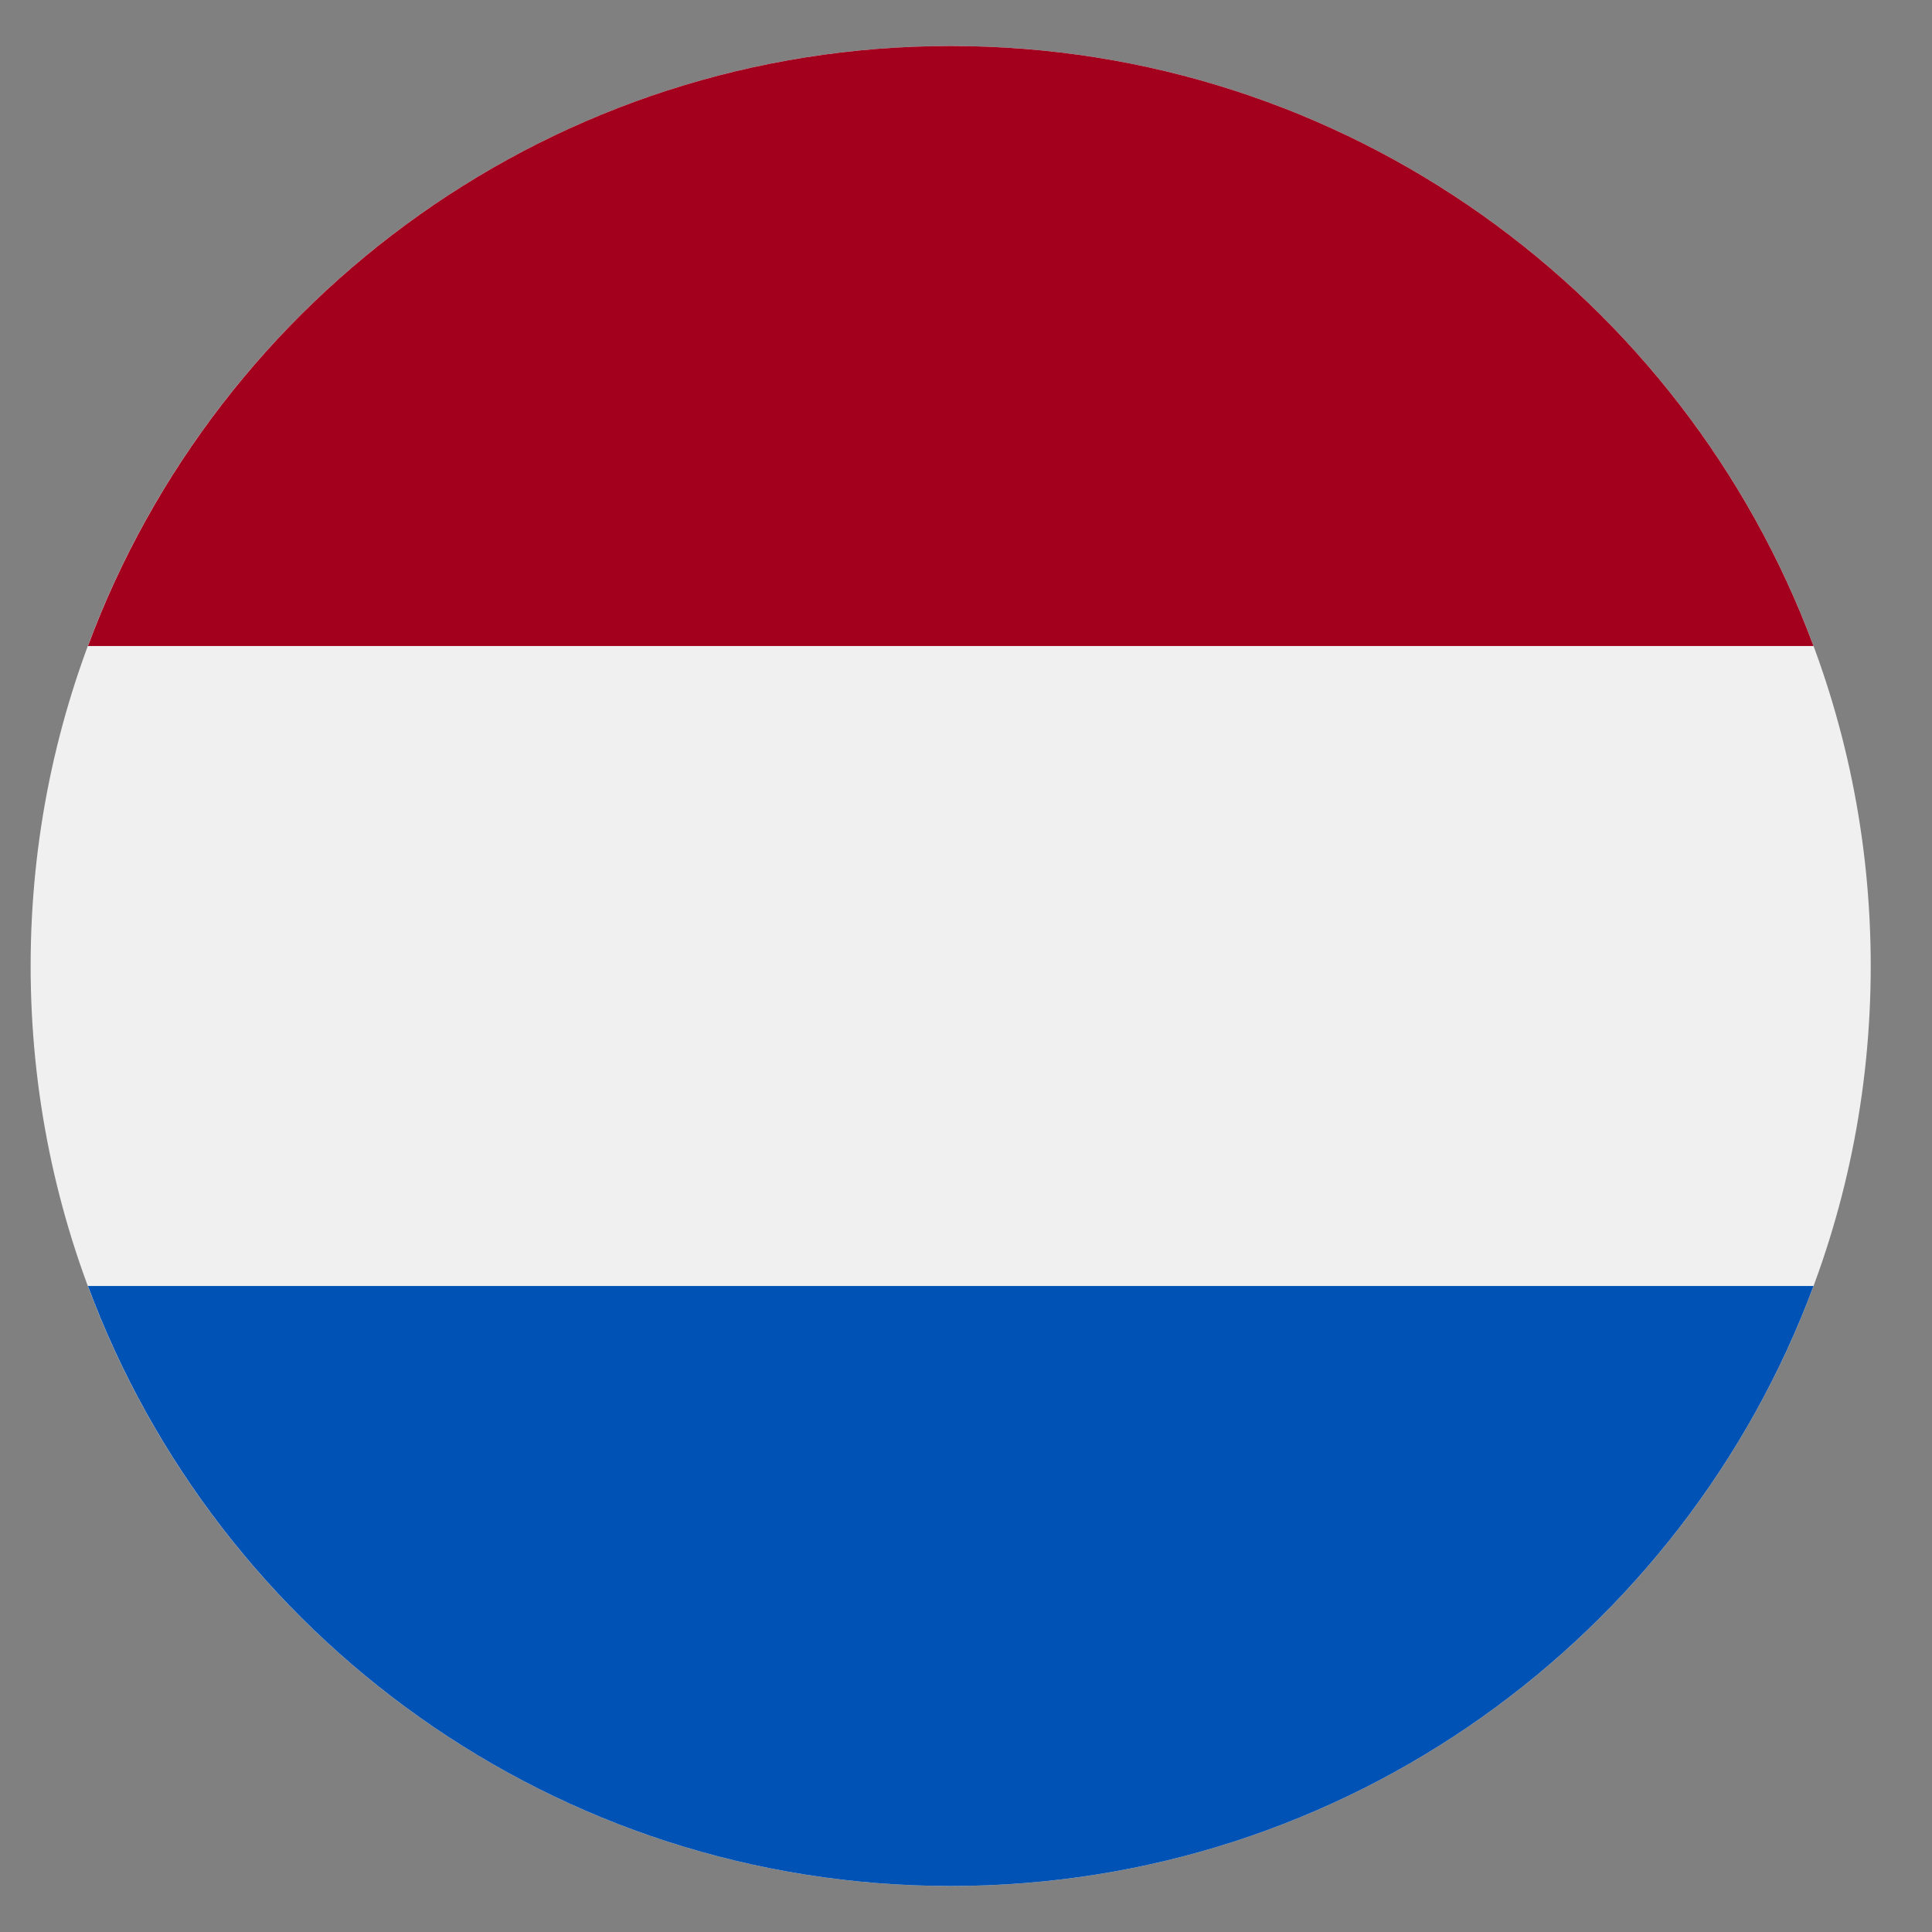
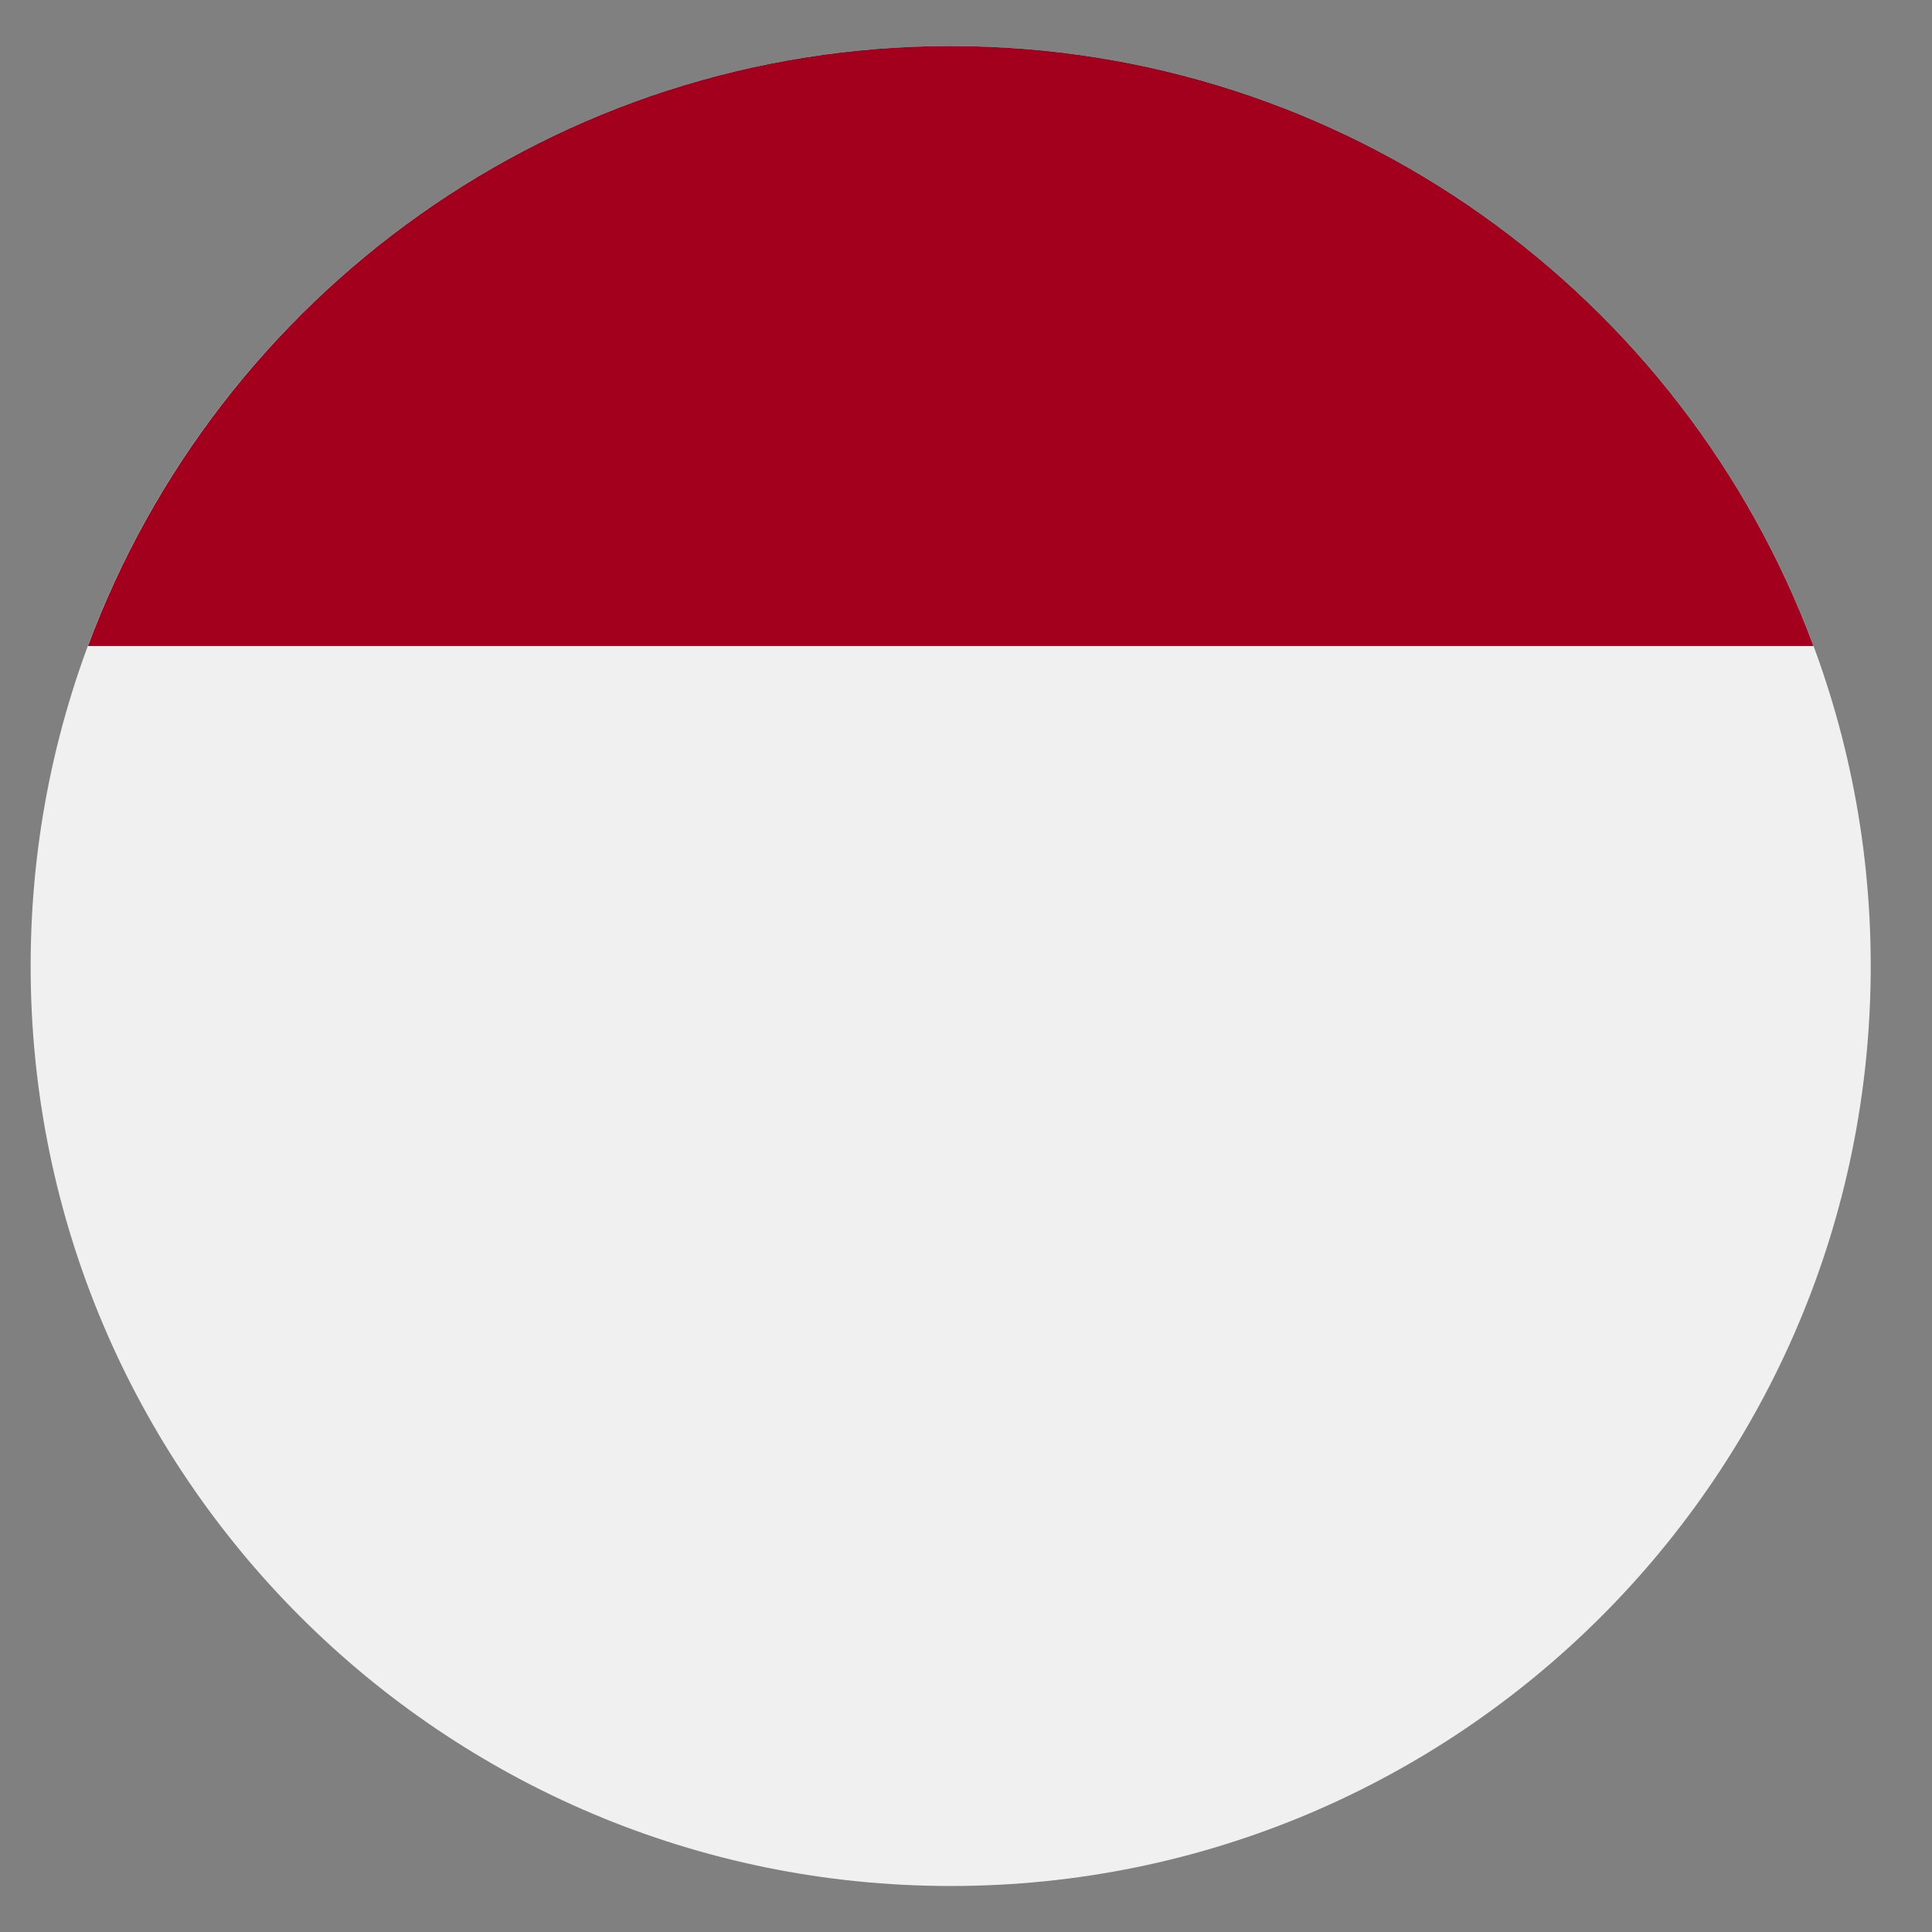
<svg xmlns="http://www.w3.org/2000/svg" width="21" height="21" viewBox="0 0 21 21" fill="none">
  <rect x="0" y="0" width="21" height="21" fill="#808080" stroke="none" />
  <g clip-path="url(#clip0_202_15765)">
    <path d="M10.334 20.5C15.856 20.5 20.334 16.023 20.334 10.5C20.334 4.977 15.856 0.5 10.334 0.5C4.811 0.5 0.333 4.977 0.333 10.5C0.333 16.023 4.811 20.5 10.334 20.5Z" fill="#F0F0F0" />
    <path d="M10.334 0.5C6.034 0.5 2.369 3.214 0.956 7.022H19.712C18.299 3.214 14.633 0.5 10.334 0.5Z" fill="#A2001D" />
-     <path d="M10.334 20.5C14.633 20.5 18.299 17.786 19.712 13.978H0.956C2.369 17.786 6.034 20.5 10.334 20.5Z" fill="#0052B4" />
  </g>
  <defs>
    <clipPath id="clip0_202_15765">
      <rect width="20" height="20" fill="white" transform="translate(0.333 0.5)" />
    </clipPath>
  </defs>
</svg>